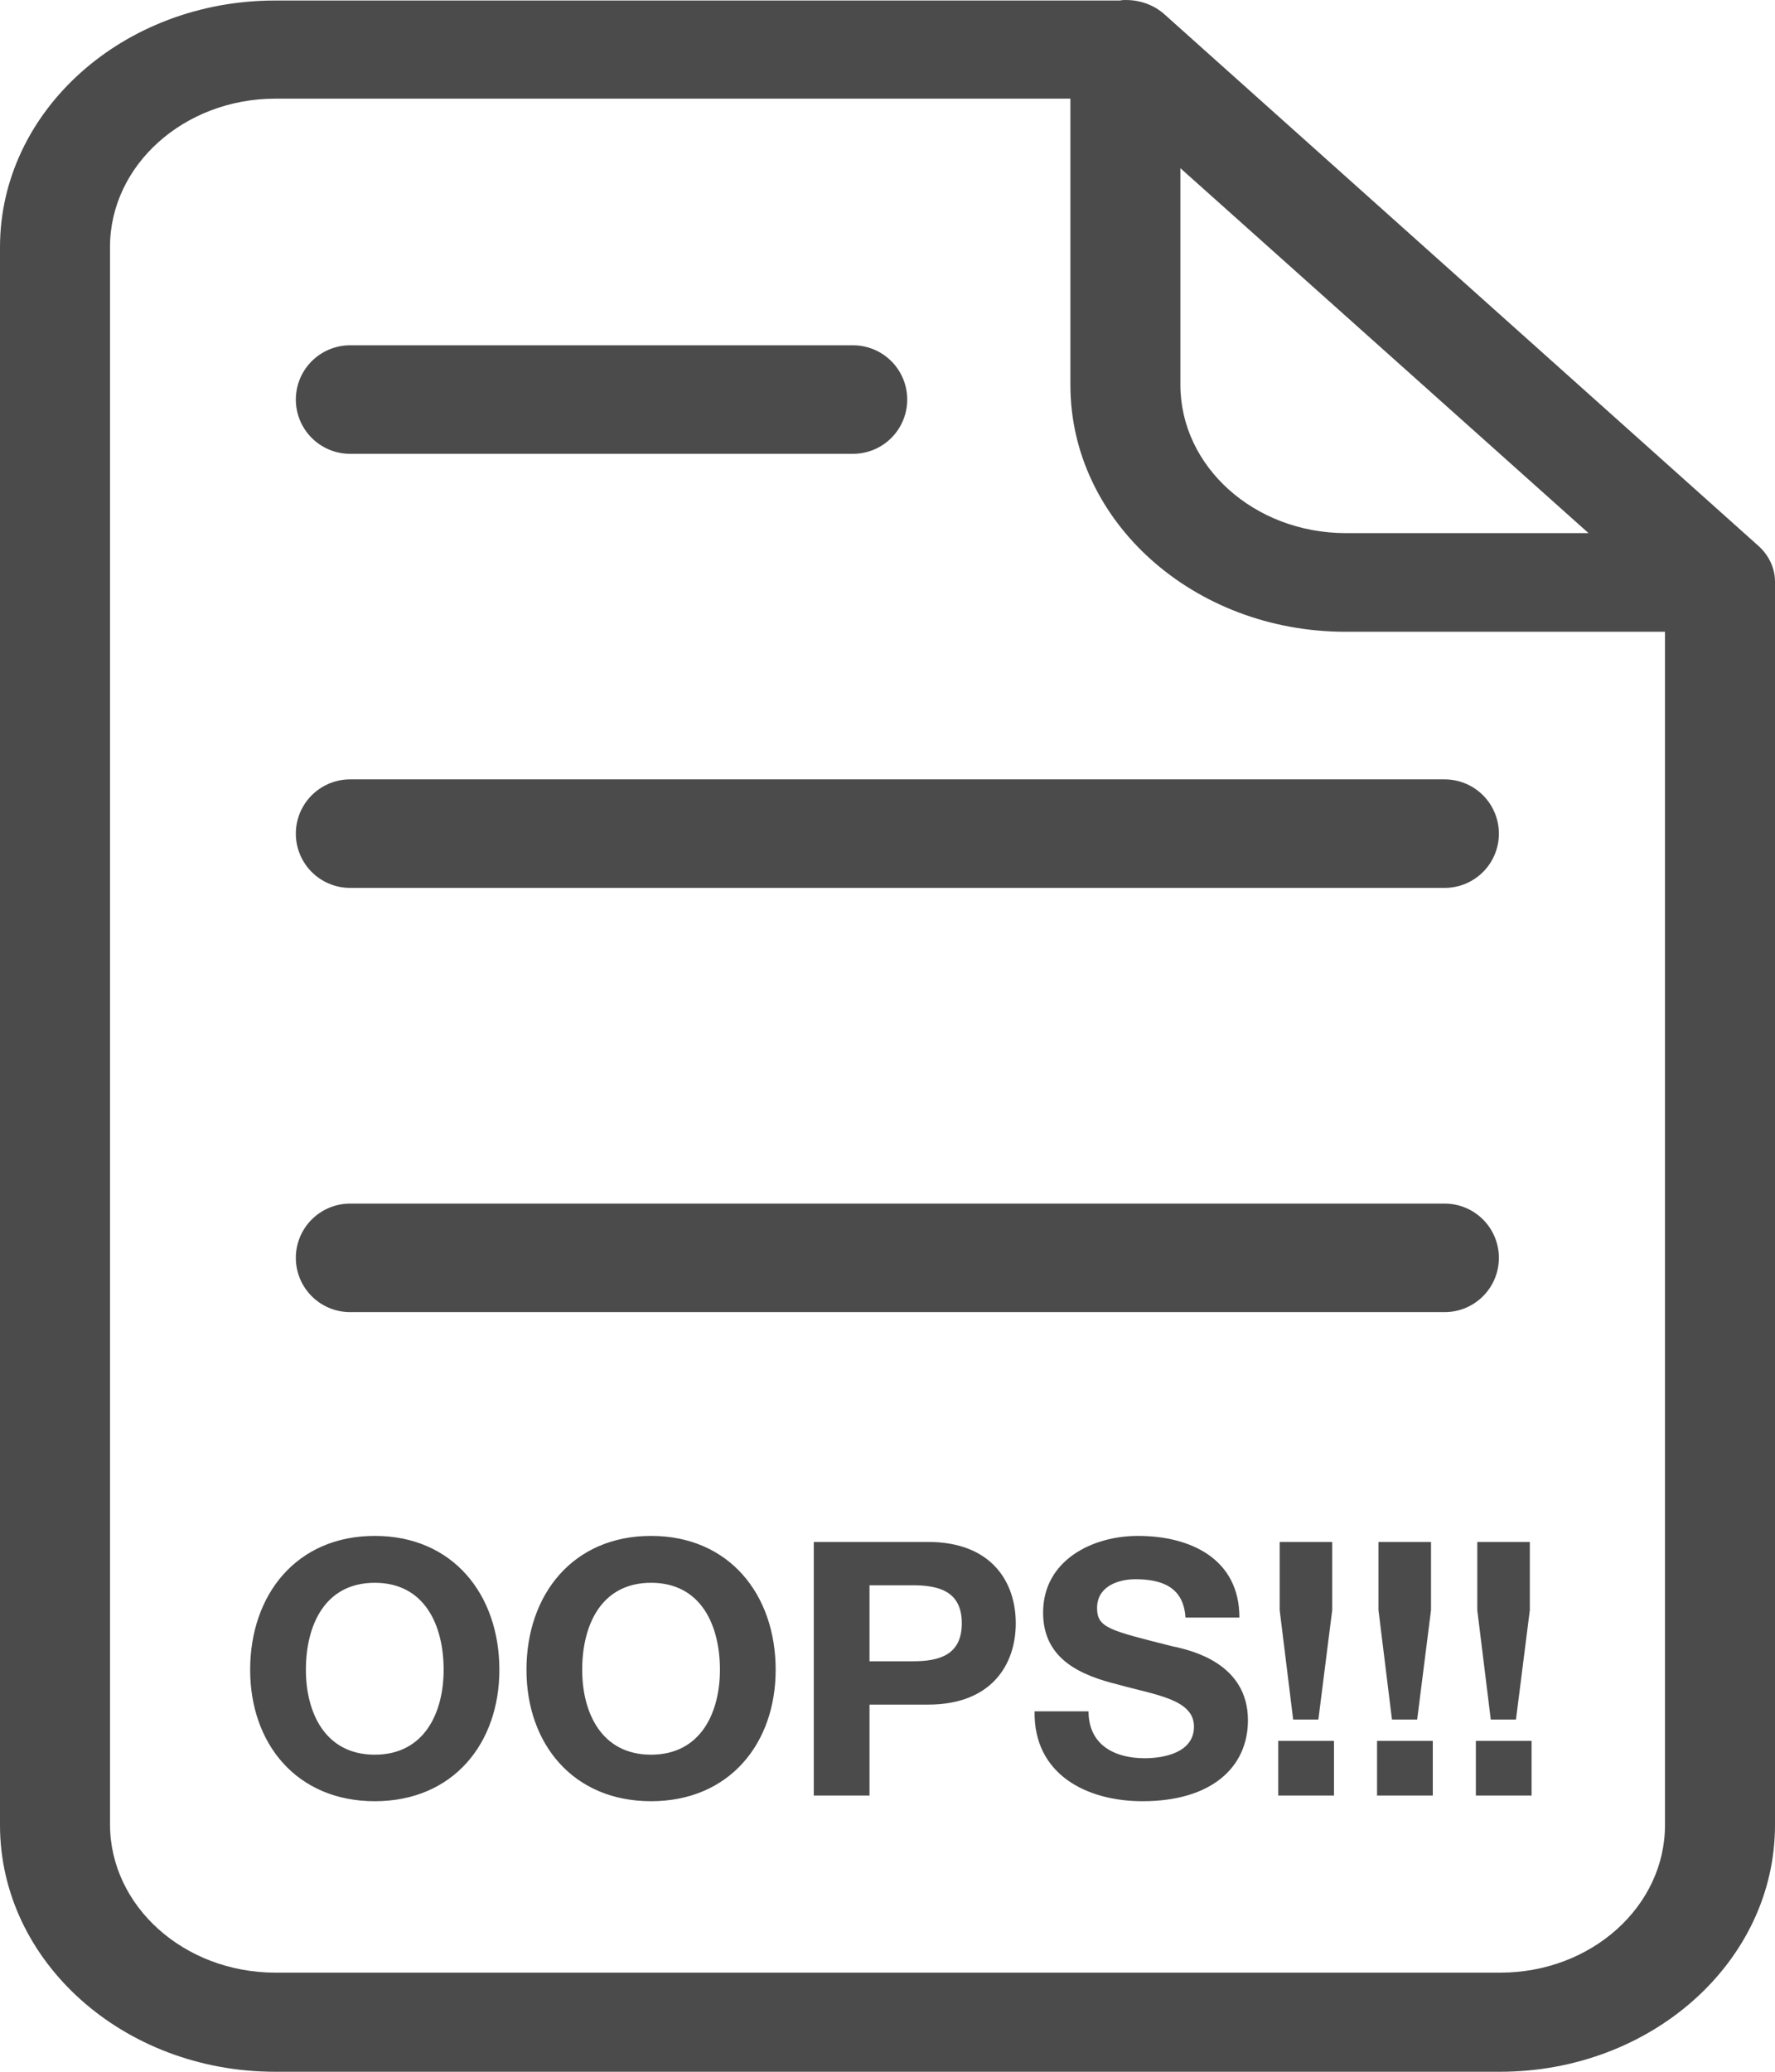
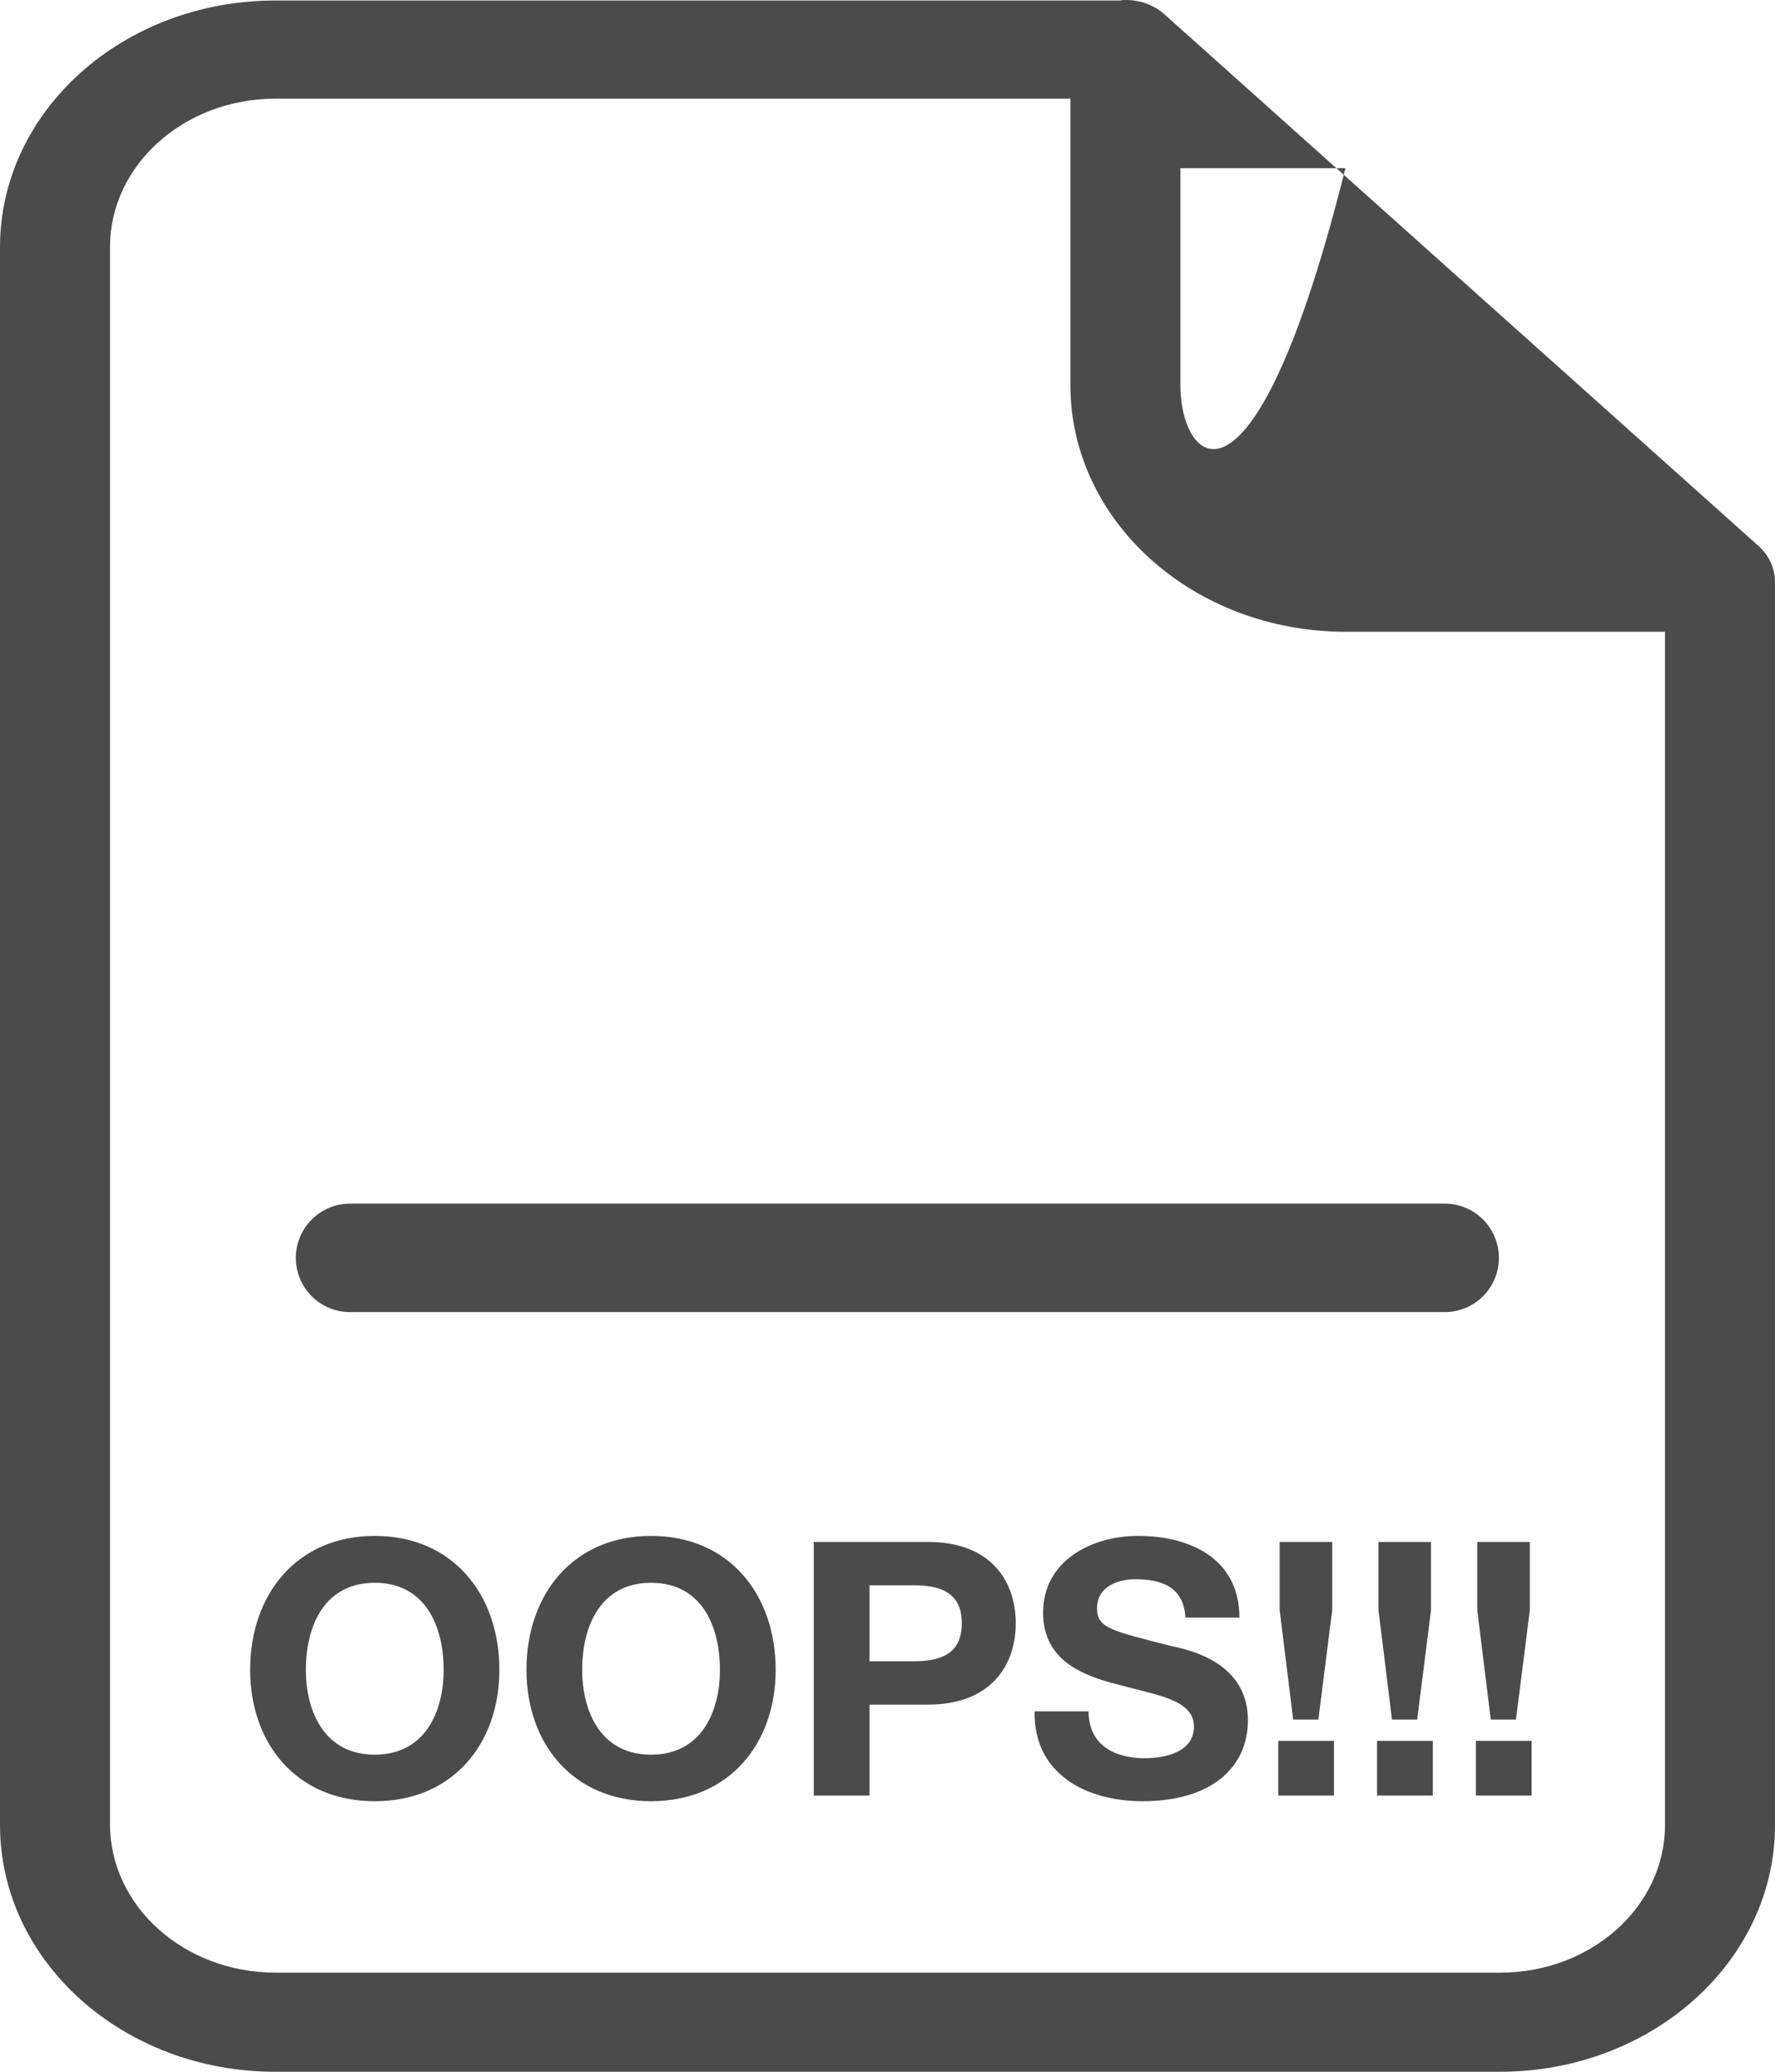
<svg xmlns="http://www.w3.org/2000/svg" width="180" height="210" viewBox="0 0 180 210" fill="none">
-   <path d="M118.197 1.552L118.14 1.502C117.088 0.53 115.638 -0.014 114.124 0.002C113.938 -0.006 113.749 0.01 113.566 0.053H27.89C12.489 0.057 0.007 11.244 0 25.047V185.006C0.007 198.808 12.489 209.995 27.89 210H152.111C167.511 209.995 179.995 198.808 180 185.006V58.936C179.99 57.613 179.411 56.343 178.382 55.389L118.197 1.552ZM119.702 17.049L161.09 54.039H136.436C127.206 54.014 119.728 47.314 119.702 39.044V17.049ZM152.166 199.953H27.89C18.659 199.93 11.185 193.228 11.155 184.956V24.996C11.185 16.725 18.659 10.024 27.89 10H108.547V39.044C108.552 52.844 121.036 64.031 136.436 64.038H168.845V184.956C168.862 193.225 161.393 199.942 152.166 199.953Z" fill="#4B4B4B" />
+   <path d="M118.197 1.552L118.14 1.502C117.088 0.53 115.638 -0.014 114.124 0.002C113.938 -0.006 113.749 0.01 113.566 0.053H27.89C12.489 0.057 0.007 11.244 0 25.047V185.006C0.007 198.808 12.489 209.995 27.89 210H152.111C167.511 209.995 179.995 198.808 180 185.006V58.936C179.99 57.613 179.411 56.343 178.382 55.389L118.197 1.552ZM119.702 17.049H136.436C127.206 54.014 119.728 47.314 119.702 39.044V17.049ZM152.166 199.953H27.89C18.659 199.93 11.185 193.228 11.155 184.956V24.996C11.185 16.725 18.659 10.024 27.89 10H108.547V39.044C108.552 52.844 121.036 64.031 136.436 64.038H168.845V184.956C168.862 193.225 161.393 199.942 152.166 199.953Z" fill="#4B4B4B" />
  <path d="M31.02 169.256C31.02 164.756 32.928 160.436 38.004 160.436C43.08 160.436 44.988 164.756 44.988 169.256C44.988 173.54 43.08 177.86 38.004 177.86C32.928 177.86 31.02 173.54 31.02 169.256ZM25.368 169.256C25.368 176.744 30.084 182.576 38.004 182.576C45.924 182.576 50.64 176.744 50.64 169.256C50.64 161.624 45.924 155.684 38.004 155.684C30.084 155.684 25.368 161.624 25.368 169.256ZM59.039 169.256C59.039 164.756 60.947 160.436 66.023 160.436C71.1 160.436 73.007 164.756 73.007 169.256C73.007 173.54 71.1 177.86 66.023 177.86C60.947 177.86 59.039 173.54 59.039 169.256ZM53.388 169.256C53.388 176.744 58.103 182.576 66.023 182.576C73.944 182.576 78.659 176.744 78.659 169.256C78.659 161.624 73.944 155.684 66.023 155.684C58.103 155.684 53.388 161.624 53.388 169.256ZM88.175 168.392V160.688H92.567C95.159 160.688 97.535 161.264 97.535 164.54C97.535 167.816 95.159 168.392 92.567 168.392H88.175ZM82.523 156.296V182H88.175V172.784H94.115C100.559 172.784 103.007 168.716 103.007 164.54C103.007 160.364 100.559 156.296 94.115 156.296H82.523ZM110.387 173.468H104.915C104.807 179.84 110.171 182.576 115.859 182.576C122.879 182.576 126.551 179.12 126.551 174.368C126.551 168.608 120.827 167.276 118.919 166.88C112.511 165.26 111.251 165.008 111.251 162.992C111.251 160.832 113.339 160.076 115.139 160.076C117.875 160.076 120.035 160.904 120.215 163.964H125.687C125.687 158.024 120.755 155.684 115.391 155.684C110.747 155.684 105.779 158.168 105.779 163.46C105.779 168.212 109.631 169.832 113.447 170.768C117.191 171.812 121.079 172.244 121.079 175.016C121.079 177.644 118.055 178.22 116.075 178.22C113.051 178.22 110.387 176.888 110.387 173.468ZM129.626 176.456V182H135.278V176.456H129.626ZM135.098 163.208V156.296H129.77V163.208L131.138 174.296H133.694L135.098 163.208ZM139.645 176.456V182H145.297V176.456H139.645ZM145.117 163.208V156.296H139.789V163.208L141.157 174.296H143.713L145.117 163.208ZM149.665 176.456V182H155.317V176.456H149.665ZM155.137 163.208V156.296H149.809V163.208L151.177 174.296H153.733L155.137 163.208Z" fill="#4B4B4B" />
-   <line x1="35.5" y1="40.5" x2="86.5" y2="40.5" stroke="#4B4B4B" stroke-width="11" stroke-linecap="round" stroke-linejoin="round" />
-   <line x1="35.5" y1="84.5" x2="146.5" y2="84.5" stroke="#4B4B4B" stroke-width="11" stroke-linecap="round" stroke-linejoin="round" />
  <line x1="35.5" y1="127.5" x2="146.5" y2="127.5" stroke="#4B4B4B" stroke-width="11" stroke-linecap="round" stroke-linejoin="round" />
</svg>